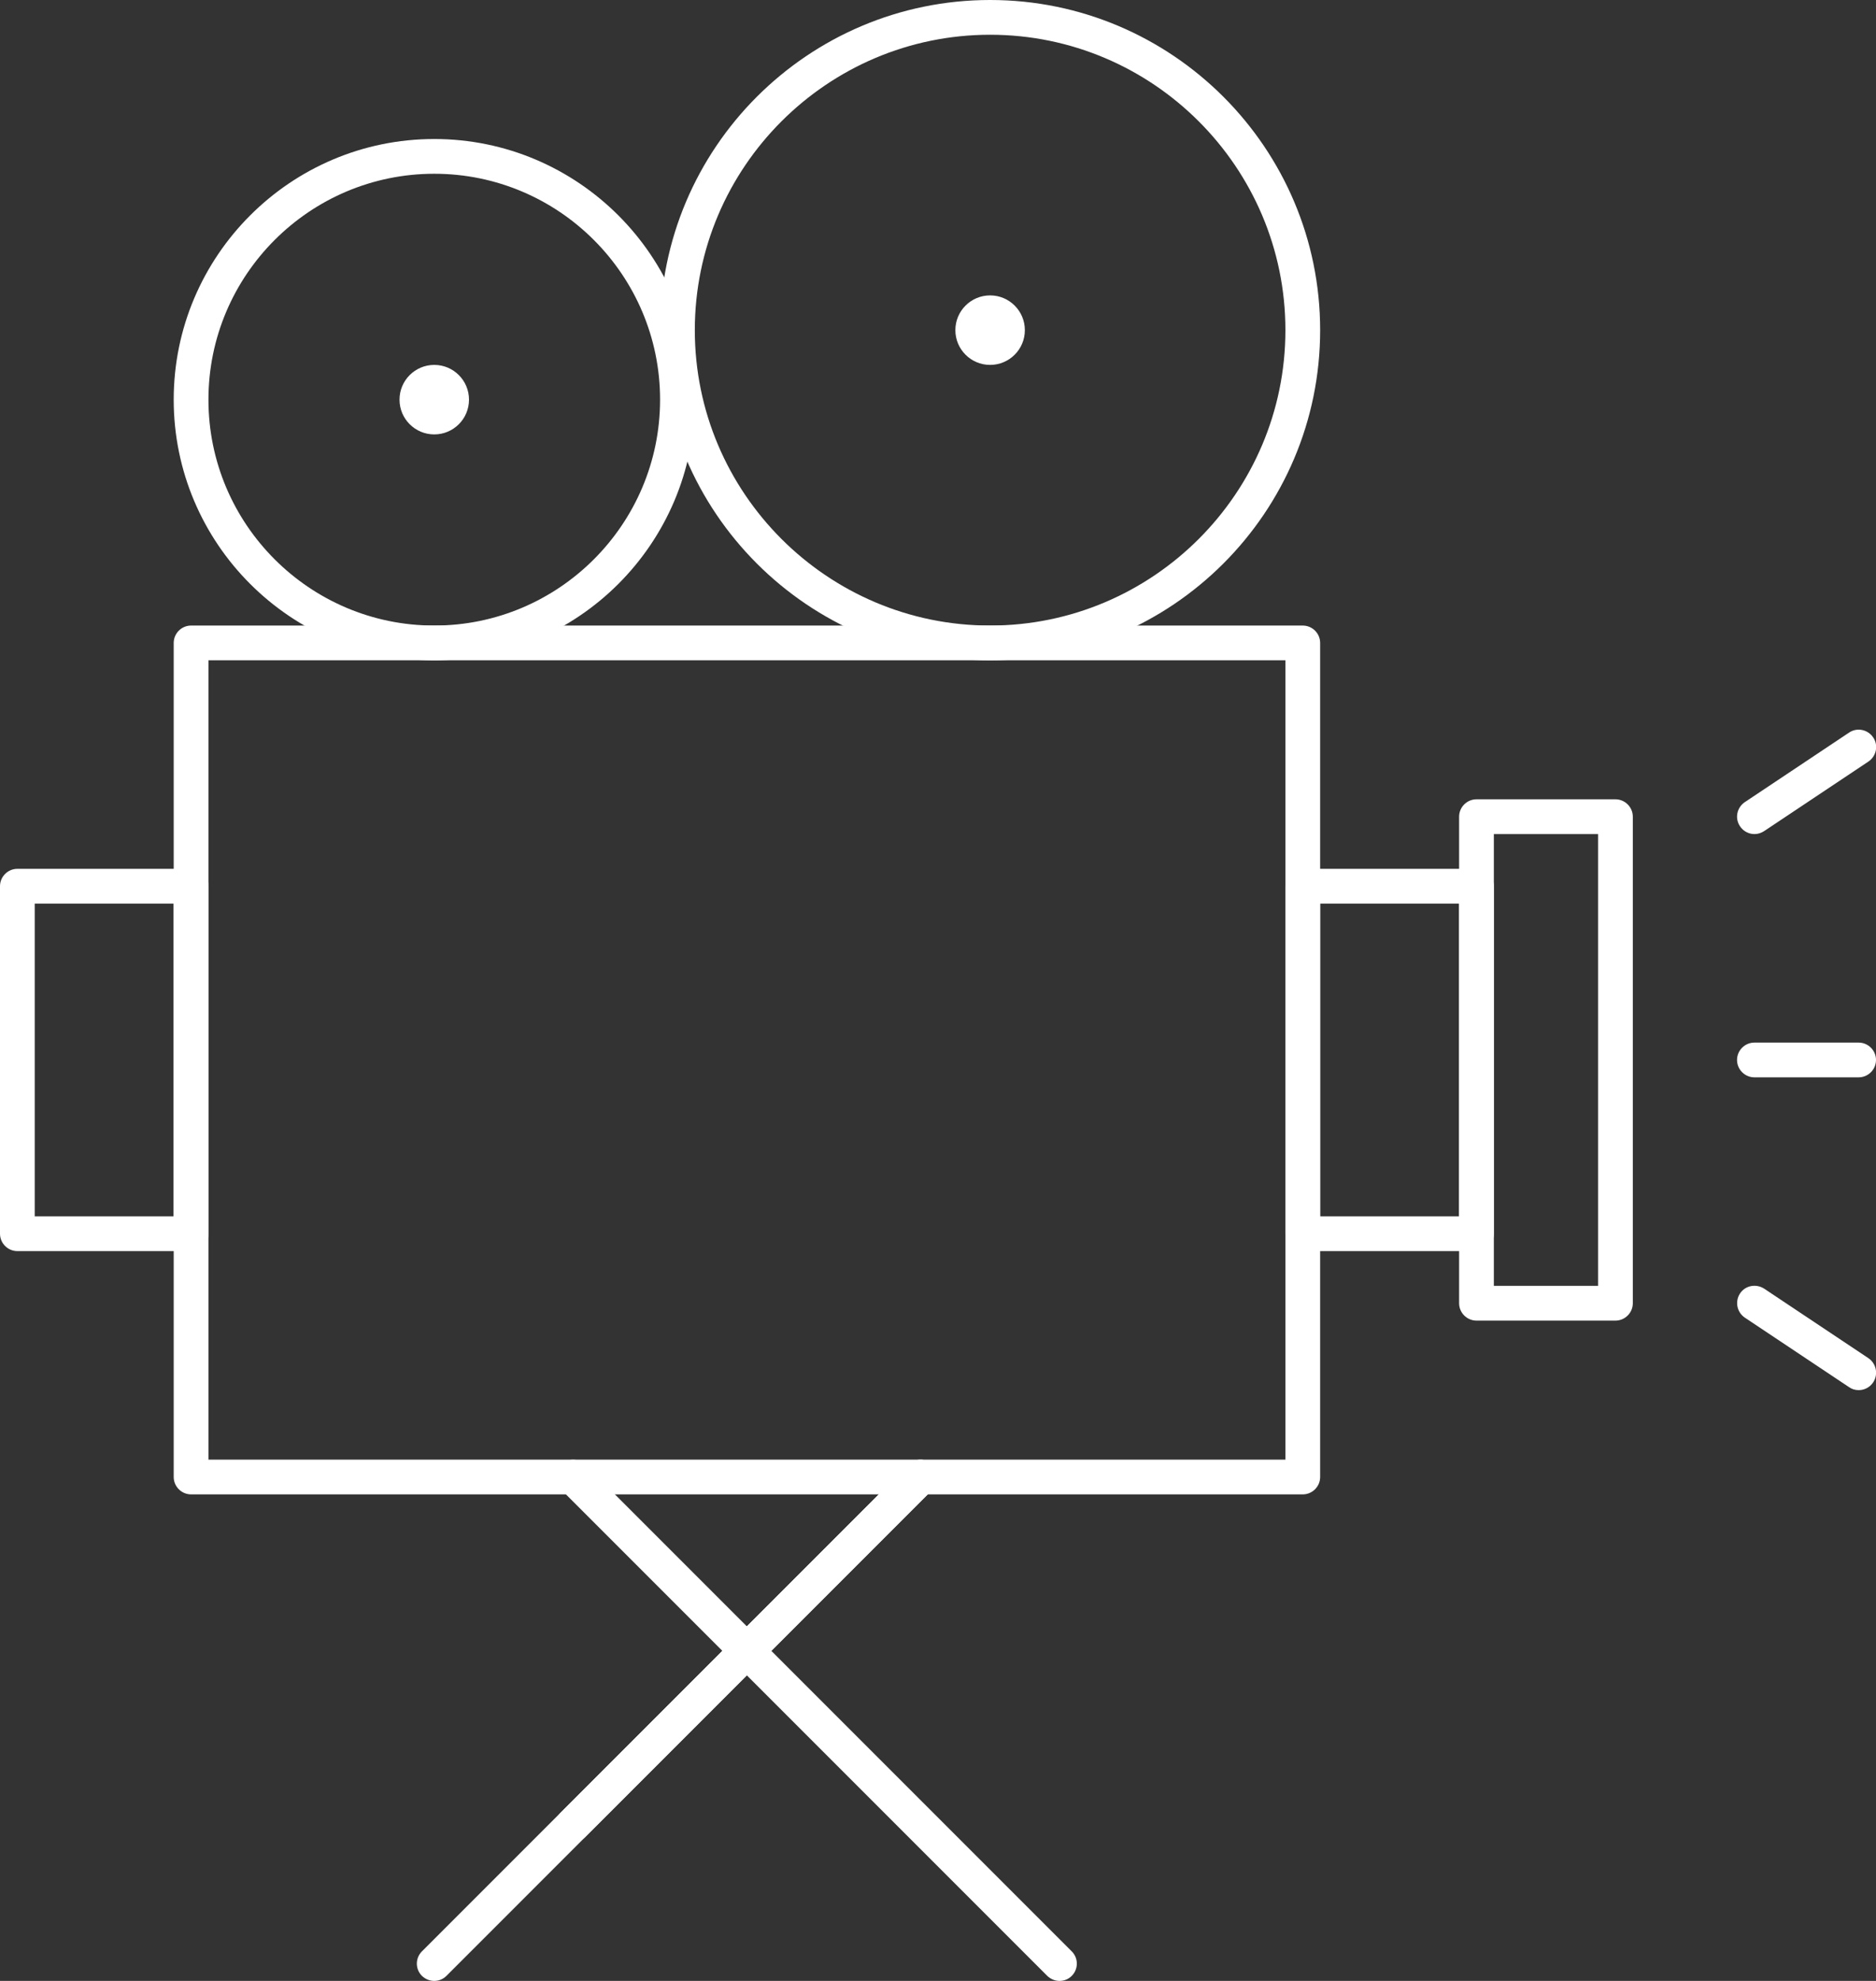
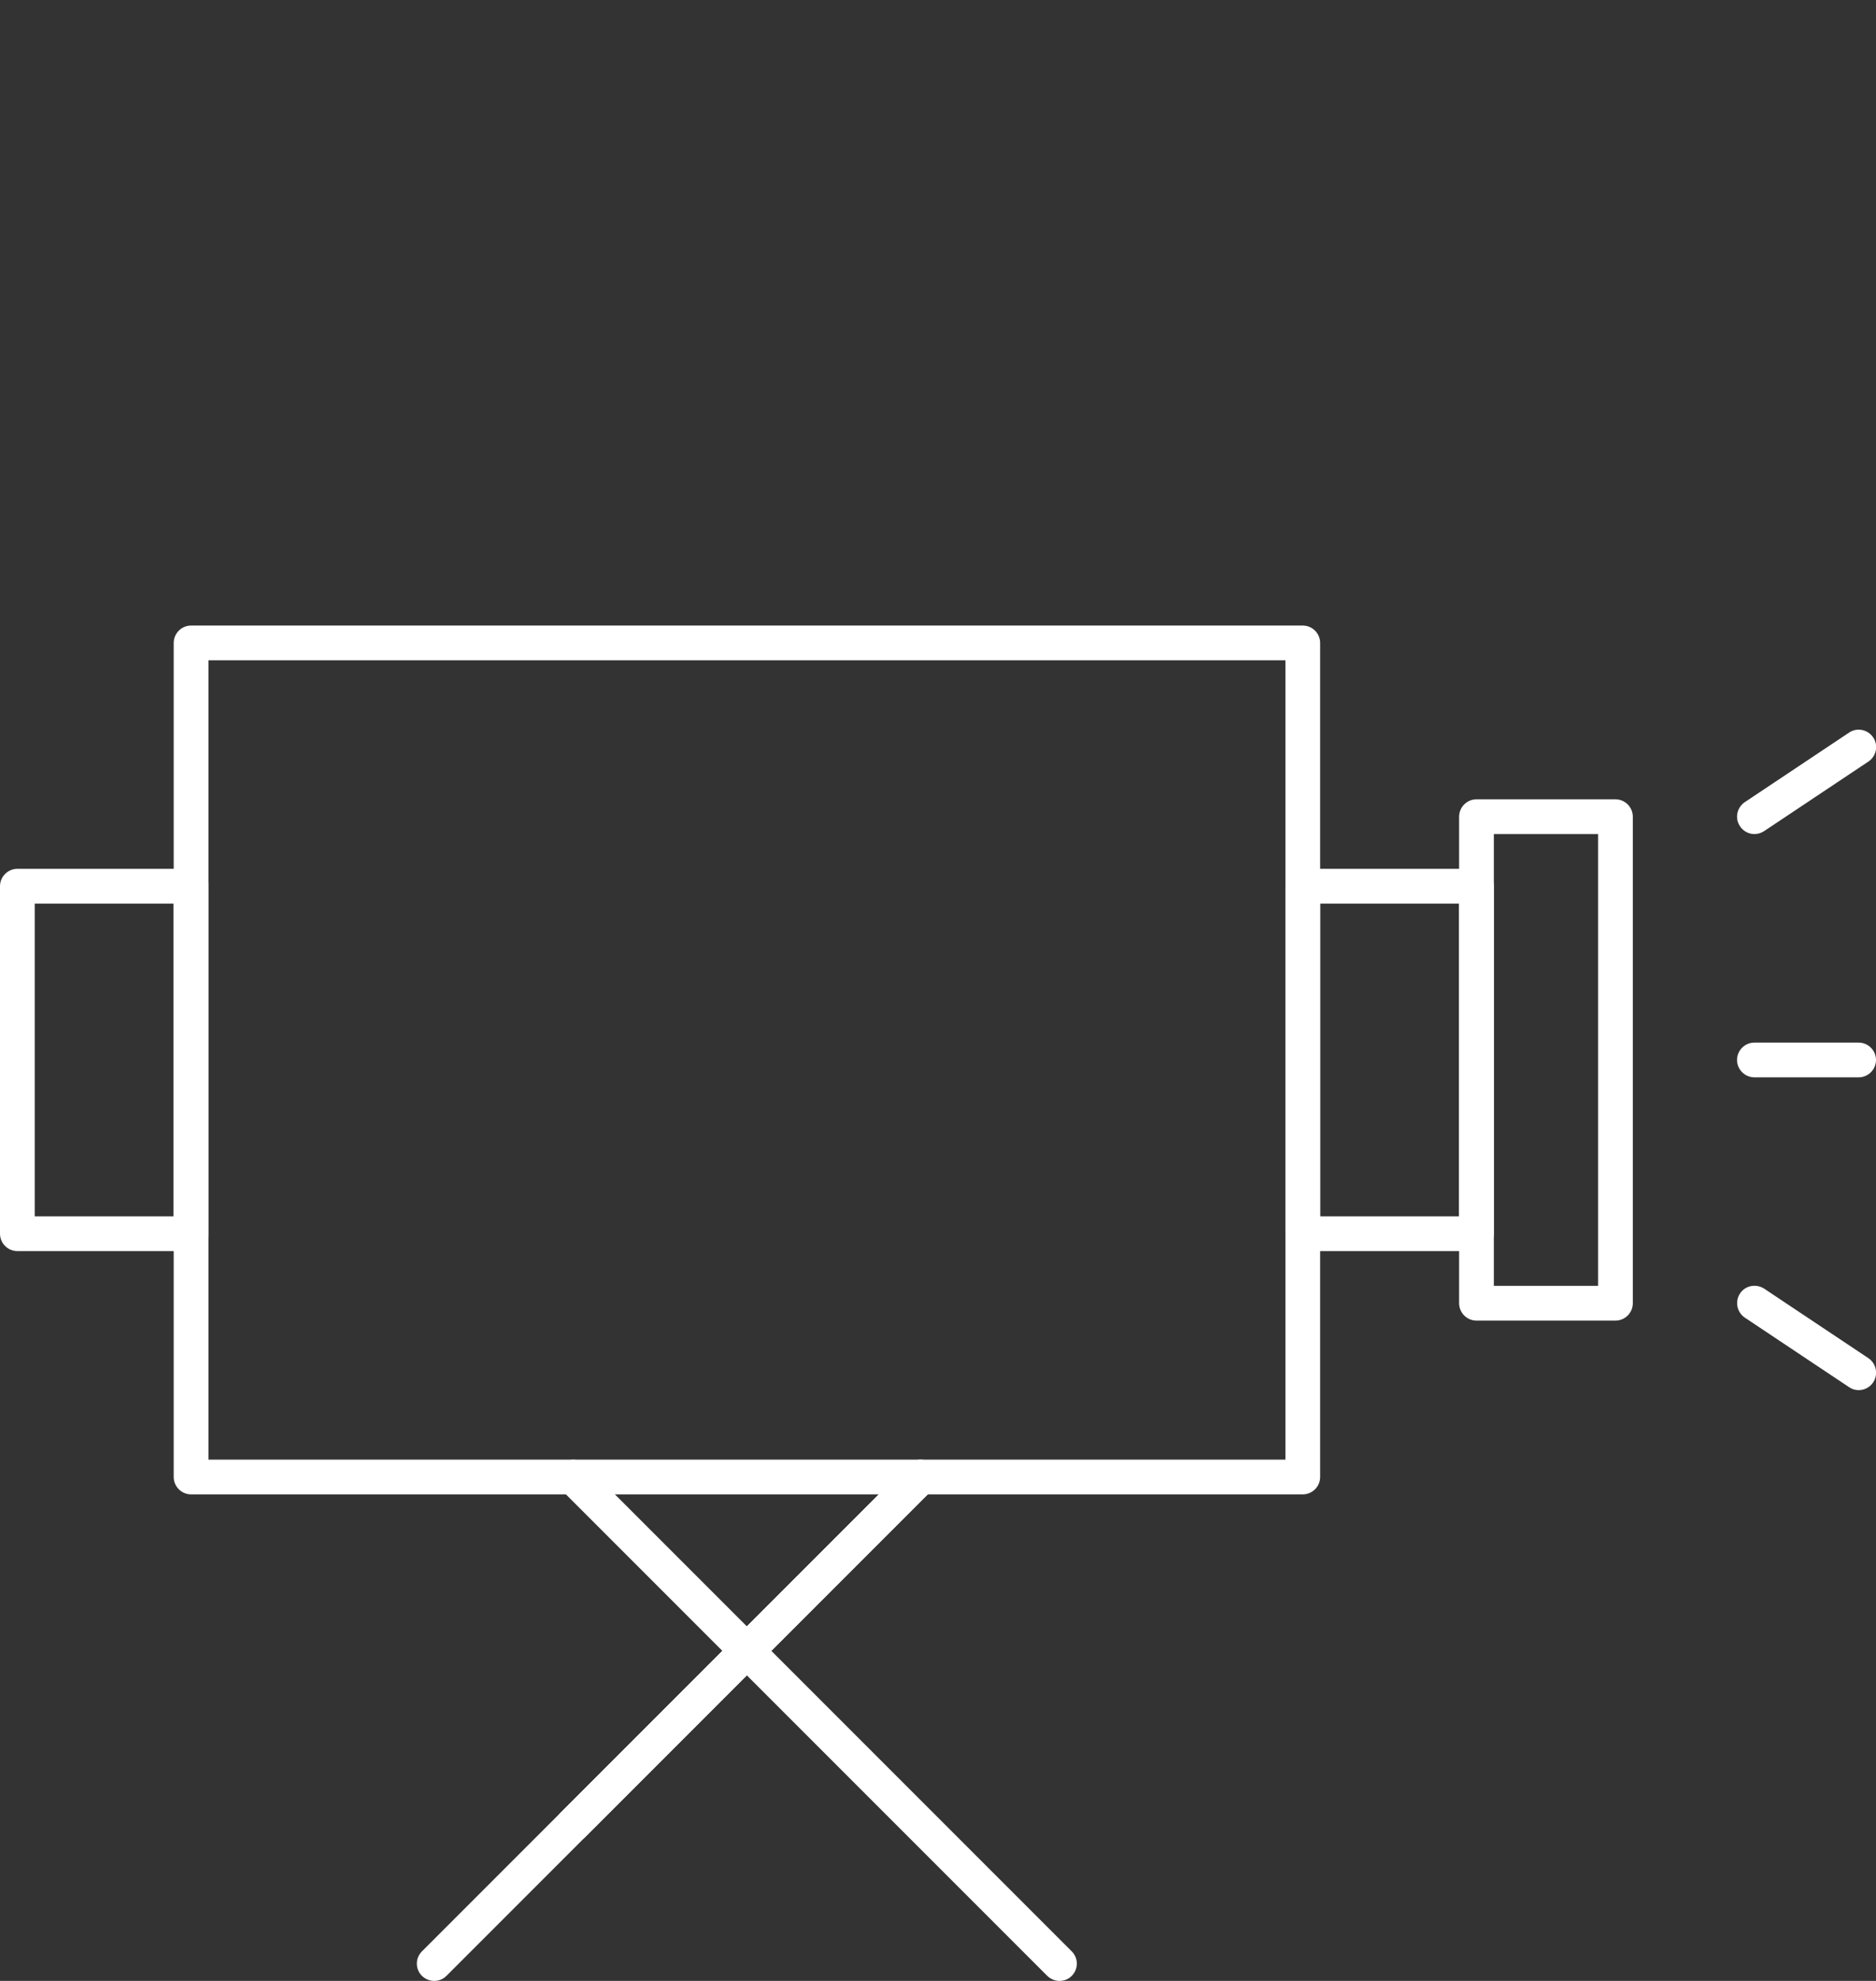
<svg xmlns="http://www.w3.org/2000/svg" id="Ebene_2" viewBox="0 0 108 114">
  <rect x="0" y="0" width="108" height="114" fill="#333333" stroke="none" />
  <defs>
    <style>.cls-1{fill:#fff;stroke-width:0px;}</style>
  </defs>
  <g id="Layer_1">
    <path class="cls-1" d="m75,86H11c-.55,0-1-.45-1-1v-48c0-.55.45-1,1-1h64c.55,0,1,.45,1,1v48c0,.55-.45,1-1,1Zm-63-2h62v-46H12v46Z" />
    <path class="cls-1" d="m93,76h-8c-.55,0-1-.45-1-1v-28c0-.55.45-1,1-1h8c.55,0,1,.45,1,1v28c0,.55-.45,1-1,1Zm-7-2h6v-26h-6v26Z" />
    <path class="cls-1" d="m85,72h-10c-.55,0-1-.45-1-1v-20c0-.55.45-1,1-1h10c.55,0,1,.45,1,1v20c0,.55-.45,1-1,1Zm-9-2h8v-18h-8v18Z" />
    <path class="cls-1" d="m11,72H1c-.55,0-1-.45-1-1v-20c0-.55.45-1,1-1h10c.55,0,1,.45,1,1v20c0,.55-.45,1-1,1Zm-9-2h8v-18H2v18Z" />
-     <path class="cls-1" d="m57,38c-10.48,0-19-8.52-19-19S46.52,0,57,0s19,8.52,19,19-8.52,19-19,19Zm0-36c-9.37,0-17,7.63-17,17s7.63,17,17,17,17-7.63,17-17S66.37,2,57,2Z" />
-     <path class="cls-1" d="m25,38c-8.27,0-15-6.73-15-15s6.73-15,15-15,15,6.73,15,15-6.73,15-15,15Zm0-28c-7.17,0-13,5.83-13,13s5.83,13,13,13,13-5.83,13-13-5.83-13-13-13Z" />
    <path class="cls-1" d="m33,106c-.26,0-.51-.1-.71-.29-.39-.39-.39-1.02,0-1.41l20-20c.39-.39,1.02-.39,1.41,0,.39.39.39,1.02,0,1.41l-20,20c-.2.2-.45.29-.71.29Z" />
    <path class="cls-1" d="m25,114c-.26,0-.51-.1-.71-.29-.39-.39-.39-1.02,0-1.41l28-28c.39-.39,1.02-.39,1.41,0,.39.39.39,1.02,0,1.41l-28,28c-.2.2-.45.29-.71.29Z" />
    <path class="cls-1" d="m61,114c-.26,0-.51-.1-.71-.29l-28-28c-.39-.39-.39-1.02,0-1.41.39-.39,1.02-.39,1.41,0l28,28c.39.39.39,1.02,0,1.41-.2.2-.45.29-.71.29Z" />
    <path class="cls-1" d="m107,62h-6c-.55,0-1-.45-1-1s.45-1,1-1h6c.55,0,1,.45,1,1s-.45,1-1,1Z" />
    <path class="cls-1" d="m101,48c-.32,0-.64-.16-.83-.45-.31-.46-.18-1.08.28-1.39l6-4c.46-.31,1.08-.18,1.39.28.31.46.18,1.08-.28,1.39l-6,4c-.17.11-.36.17-.55.17Z" />
    <path class="cls-1" d="m107,80c-.19,0-.38-.05-.55-.17l-6-4c-.46-.31-.58-.93-.28-1.39.3-.46.92-.58,1.39-.28l6,4c.46.31.58.93.28,1.39-.19.29-.51.45-.83.45Z" />
-     <circle class="cls-1" cx="57" cy="19" r="2" />
-     <circle class="cls-1" cx="25" cy="23" r="2" />
  </g>
</svg>